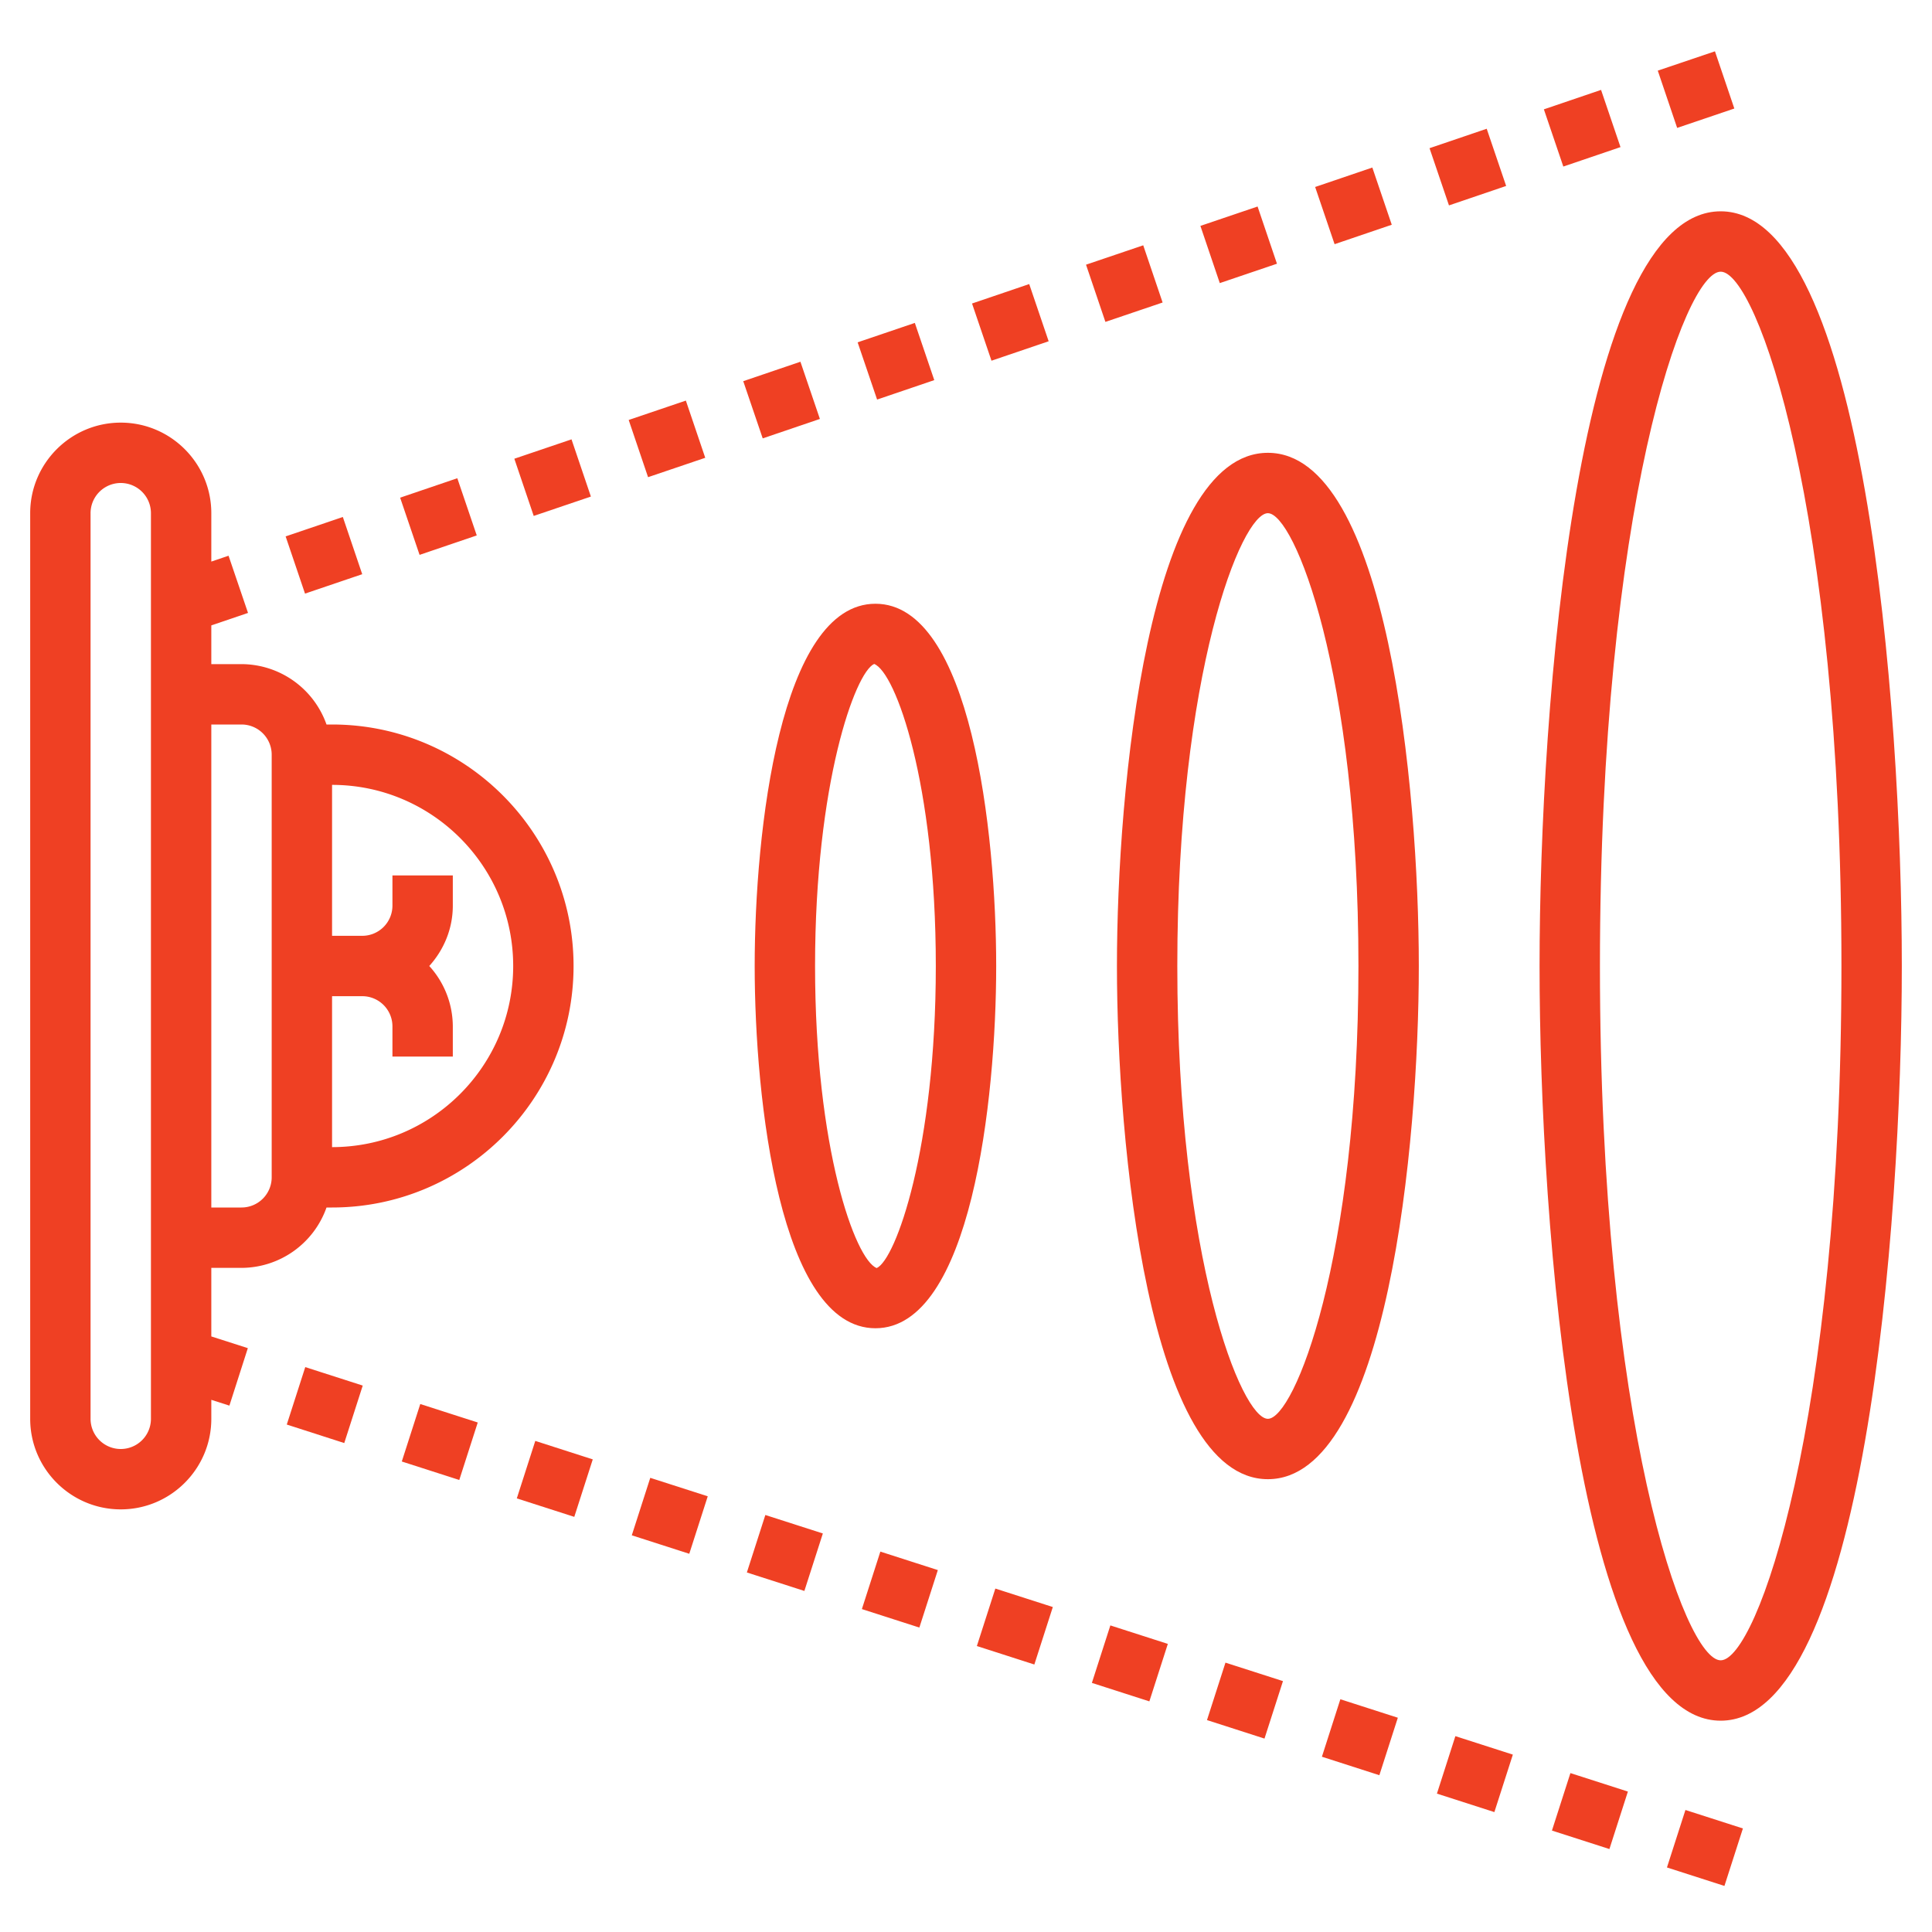
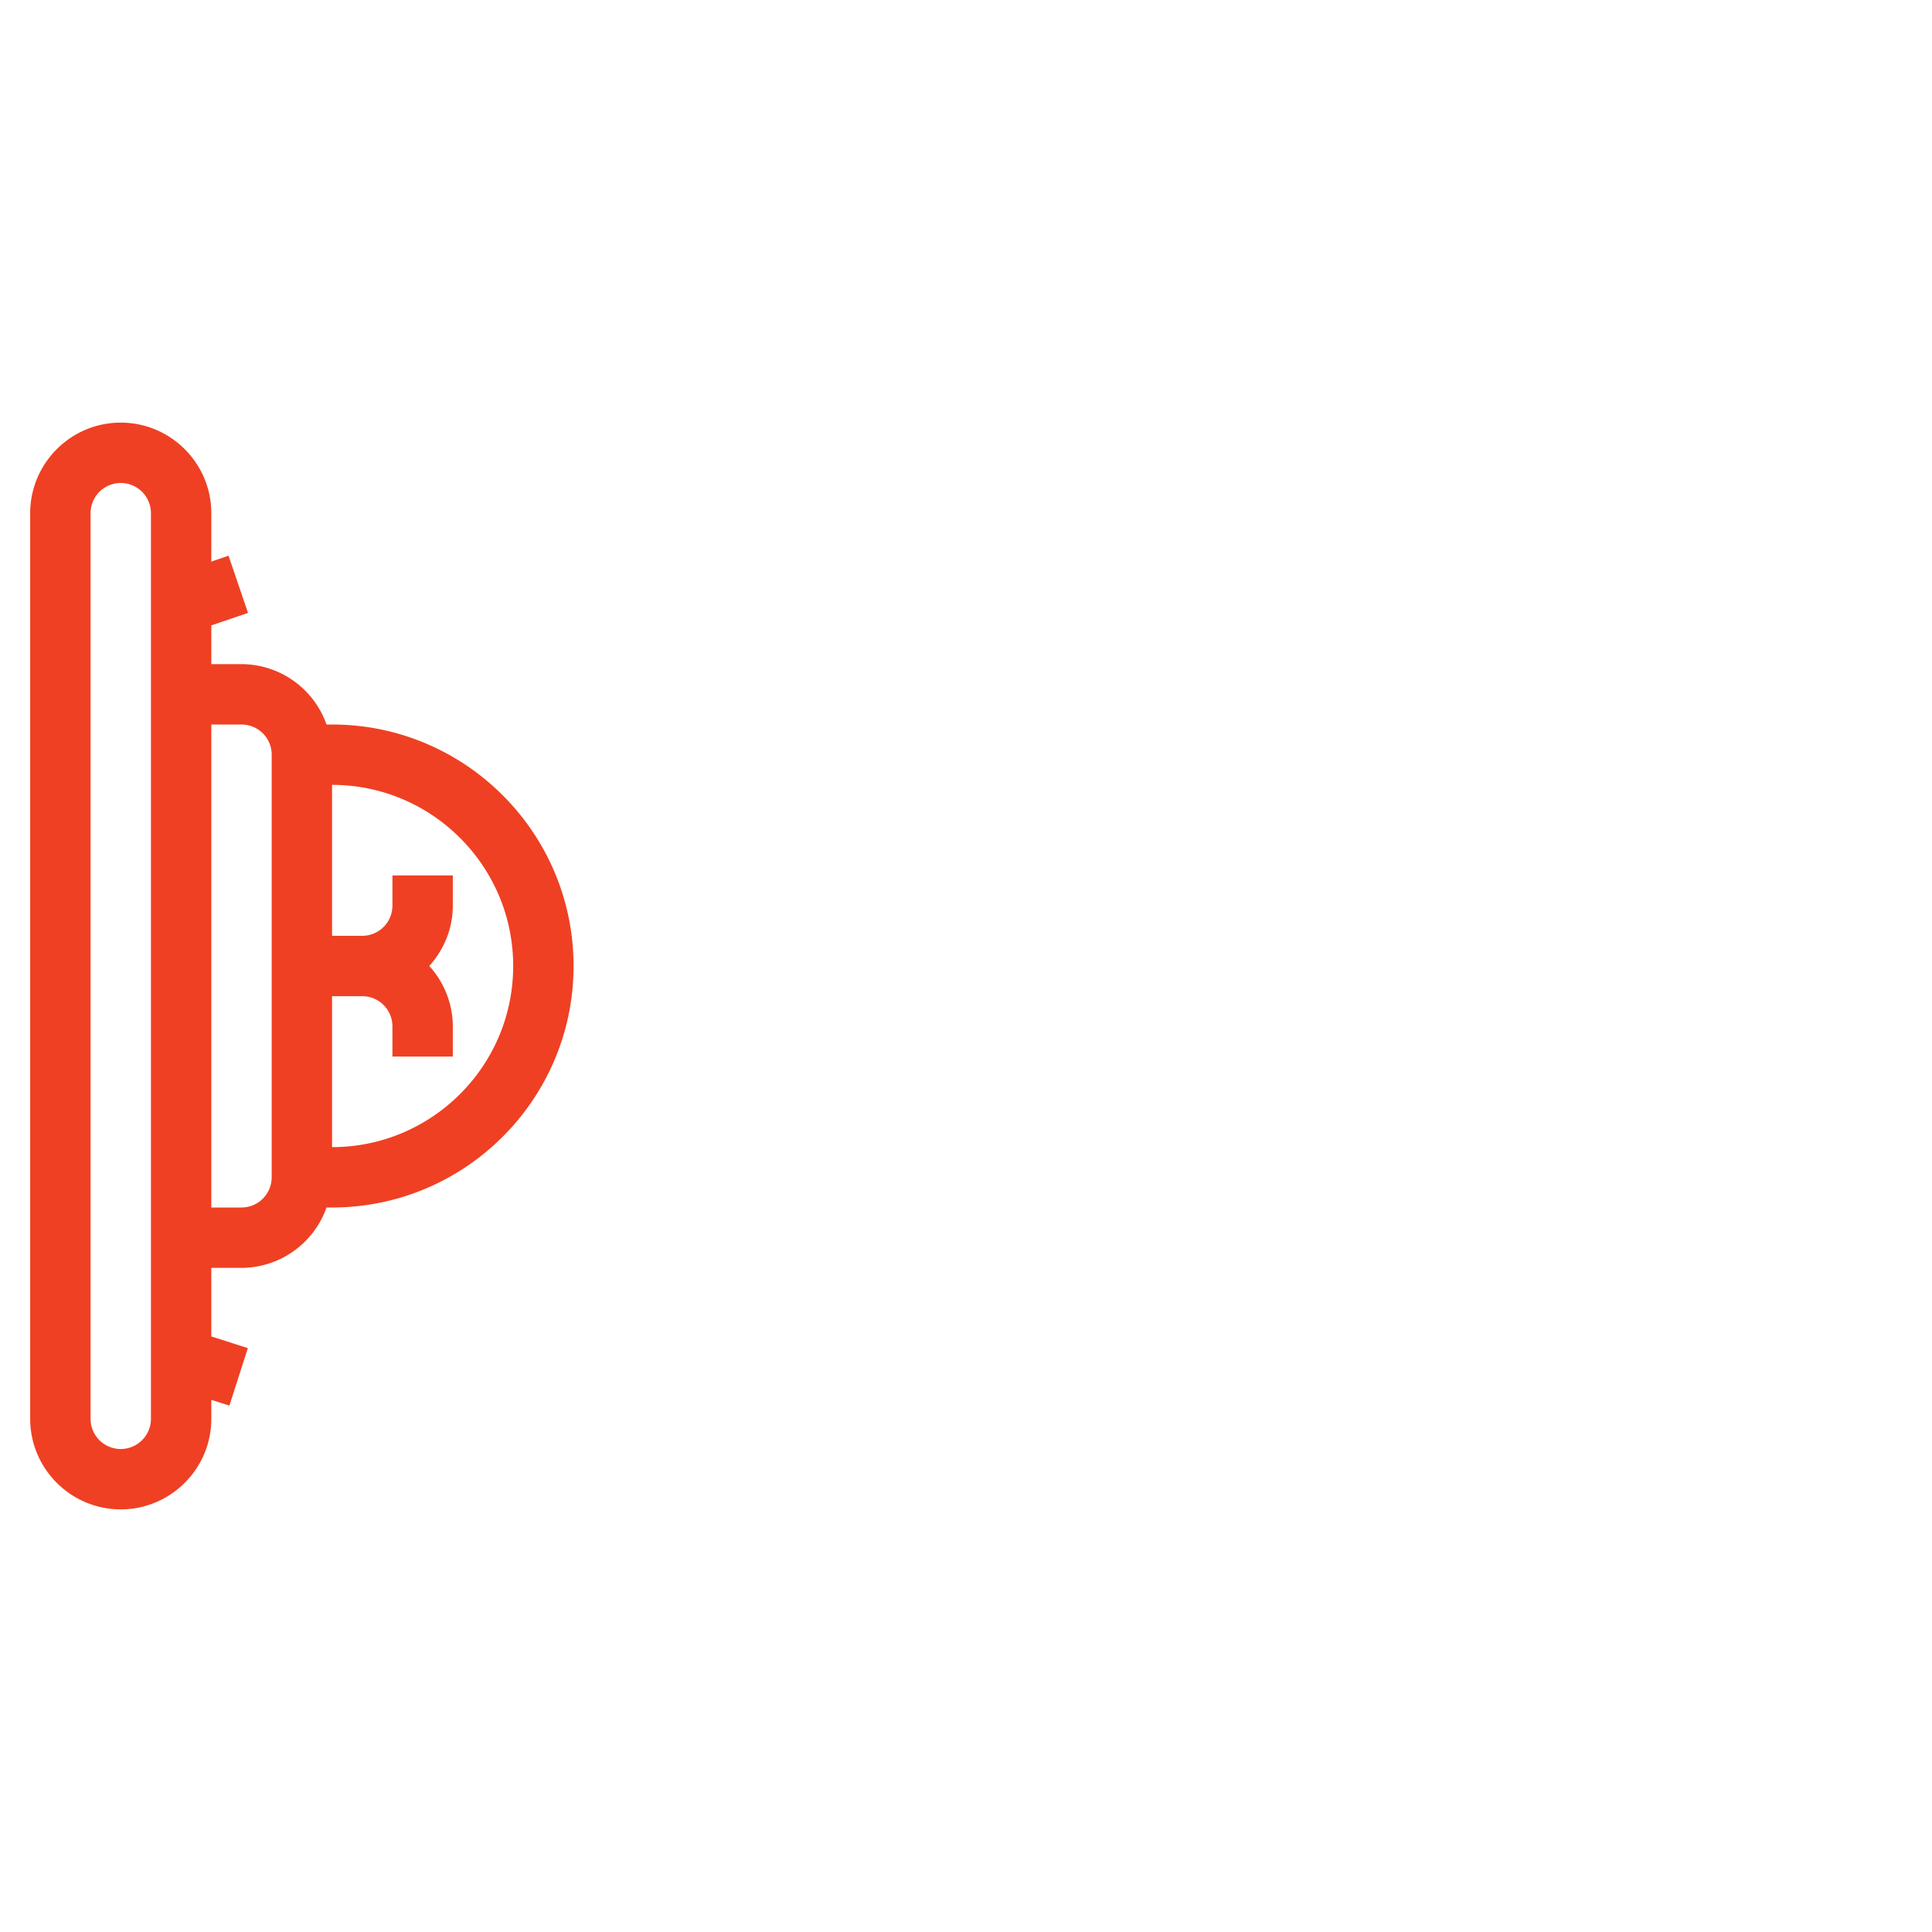
<svg xmlns="http://www.w3.org/2000/svg" version="1.1" width="512" height="512" x="0" y="0" viewBox="0 0 64 64" style="enable-background:new 0 0 512 512" xml:space="preserve" class="">
  <g>
-     <path d="M33 32c0-4.457-.843-12-4-12s-4 7.543-4 12 .843 12 4 12 4-7.543 4-12zm-6 0c0-6.044 1.329-9.727 1.958-10.006C29.671 22.273 31 25.956 31 32s-1.329 9.727-1.958 10.006C28.329 41.727 27 38.044 27 32zM42 15c-3.955 0-5 11.12-5 17s1.045 17 5 17 5-11.12 5-17-1.045-17-5-17zm0 32c-.871 0-3-5.257-3-15s2.129-15 3-15 3 5.257 3 15-2.129 15-3 15zM57 7c-4.746 0-6 16.354-6 25s1.254 25 6 25 6-16.354 6-25-1.254-25-6-25zm0 48c-1.196 0-4-7.825-4-23s2.804-23 4-23 4 7.825 4 23-2.804 23-4 23zM13.31 48.414l.612-1.904 1.904.612-.612 1.904zM39.983 56.98l.612-1.903 1.905.612-.612 1.904zM20.929 50.859l.612-1.904 1.904.612-.612 1.904zM17.12 49.636l.612-1.904 1.904.612-.612 1.904zM55.22 61.862l.612-1.904 1.904.612-.612 1.904zM47.6 59.416l.611-1.904 1.904.612-.612 1.904zM51.41 60.64l.612-1.904 1.904.612-.612 1.904zM9.5 47.19l.612-1.903 1.904.612-.612 1.904zM32.36 54.527l.612-1.904 1.904.612-.612 1.904zM28.551 53.303l.612-1.904 1.904.612-.612 1.904zM43.79 58.194l.611-1.904 1.904.612-.612 1.904zM24.741 52.09l.612-1.904 1.905.612-.612 1.904zM36.17 55.748l.612-1.904 1.904.612-.612 1.904zM17.038 15.196l1.894-.642.642 1.895-1.894.642zM13.255 16.486l1.894-.644.644 1.895-1.894.644zM28.41 11.34l1.895-.643.644 1.895-1.894.644zM39.765 7.483l1.894-.642.642 1.895-1.894.642zM51.143 3.622l1.894-.644.644 1.895-1.894.644zM43.566 6.194l1.894-.644.644 1.895-1.894.644zM32.2 10.054l1.894-.644.644 1.895-1.894.644zM9.462 17.769l1.895-.643.642 1.895-1.895.643zM47.355 4.909l1.894-.644.644 1.895-1.894.644zM35.976 8.768l1.895-.642.642 1.895-1.895.642zM24.621 12.627l1.894-.644.645 1.895-1.894.644zM54.916 2.34 56.81 1.7l.642 1.895-1.894.642zM20.826 13.912l1.894-.642.642 1.895-1.894.642z" fill="#ef4023" opacity="1" data-original="#000000" />
    <path d="M11 24h-.184A2.996 2.996 0 0 0 8 22H7v-1.283l1.216-.413-.645-1.895-.571.194V17c0-1.654-1.346-3-3-3s-3 1.346-3 3v30c0 1.654 1.346 3 3 3s3-1.346 3-3v-.629l.599.192.611-1.904L7 44.271V42h1a2.996 2.996 0 0 0 2.816-2H11c4.411 0 8-3.589 8-8s-3.589-8-8-8zM5 47a1 1 0 0 1-2 0V17a1 1 0 0 1 2 0zm4-8a1 1 0 0 1-1 1H7V24h1a1 1 0 0 1 1 1zm2-1v-5h1a1 1 0 0 1 1 1v1h2v-1a2.98 2.98 0 0 0-.78-2c.48-.532.78-1.229.78-2v-1h-2v1a1 1 0 0 1-1 1h-1v-5c3.309 0 6 2.691 6 6s-2.691 6-6 6z" fill="#ef4023" opacity="1" data-original="#000000" />
  </g>
</svg>